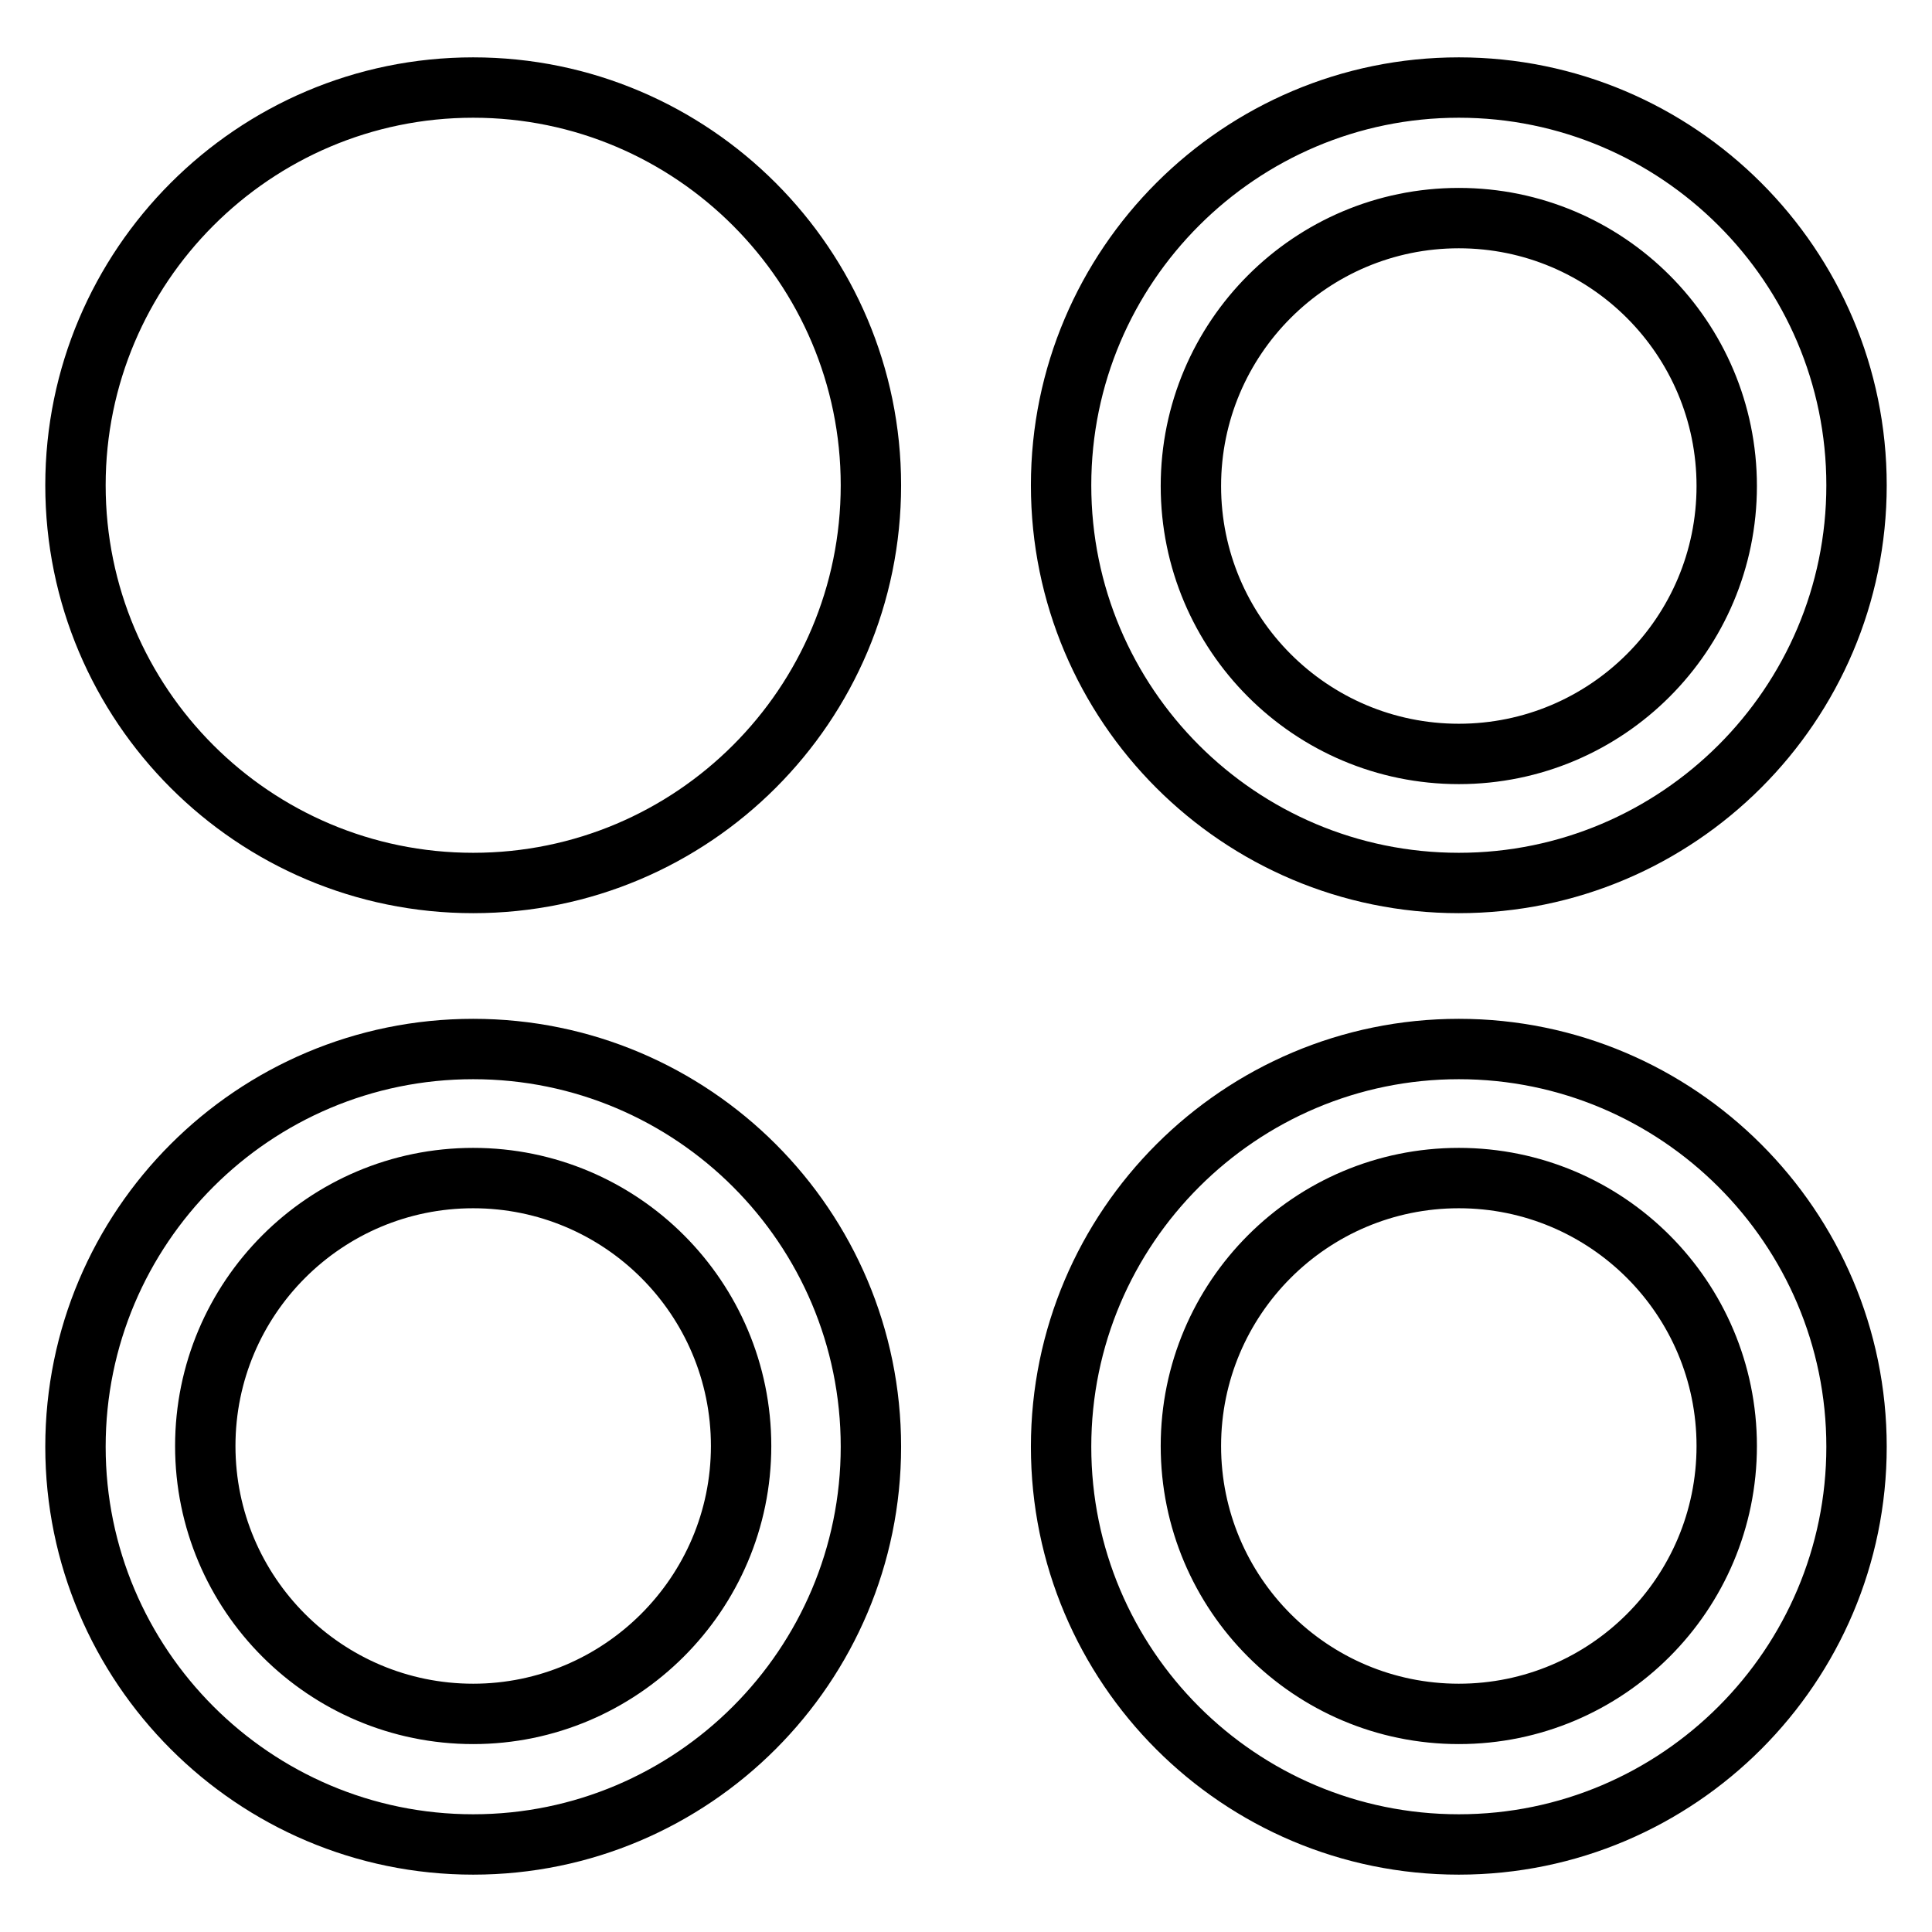
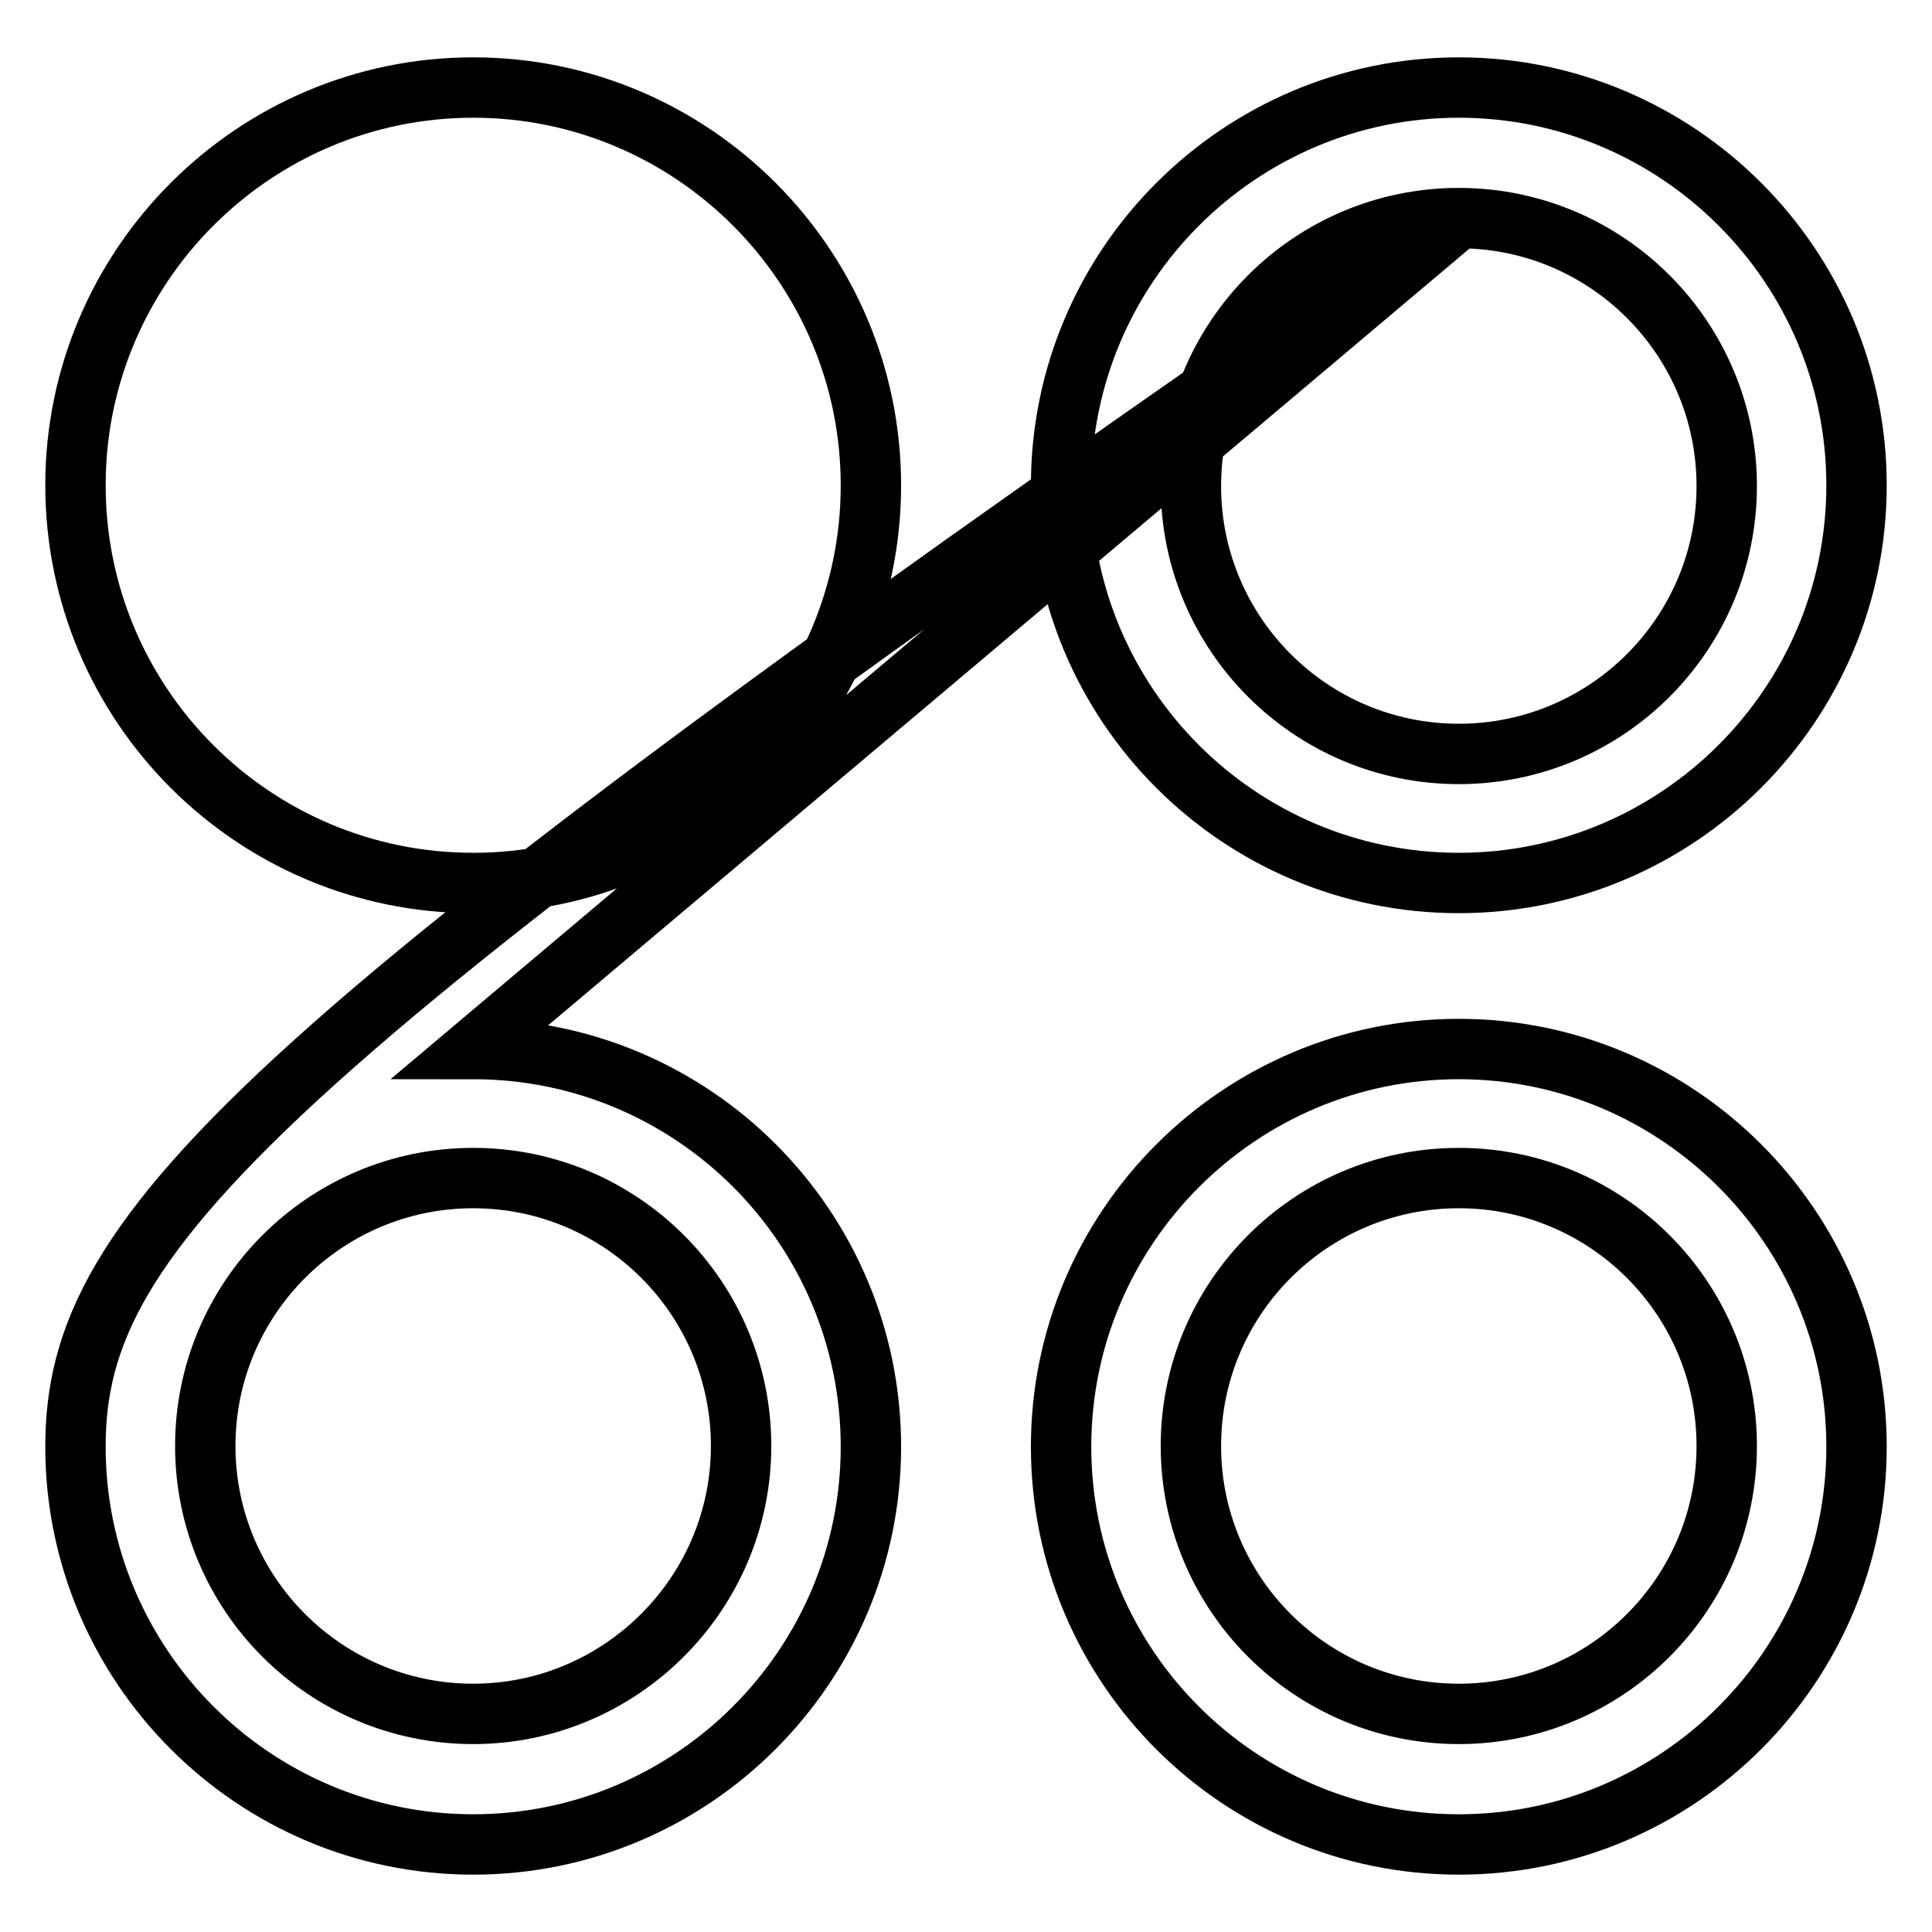
<svg xmlns="http://www.w3.org/2000/svg" version="1.1" x="0px" y="0px" viewBox="0 0 256 256" enable-background="new 0 0 256 256" xml:space="preserve">
  <g>
-     <path stroke-width="8" fill-opacity="0" stroke="#000000" d="M62.7,11.6C33.6,11.6,10,35.3,10,64.3C10,93.4,33.6,117,62.7,117s52.7-23.6,52.7-52.7 C115.4,35.3,91.8,11.6,62.7,11.6z M193.3,117c29,0,52.7-23.6,52.7-52.7s-23.7-52.7-52.7-52.7c-29,0-52.7,23.6-52.7,52.7 C140.6,93.4,164.2,117,193.3,117z M193.3,28.9c19.6,0,35.5,15.9,35.5,35.5c0,19.6-15.9,35.5-35.5,35.5s-35.5-15.9-35.5-35.5 C157.8,44.8,173.7,28.9,193.3,28.9z M62.7,139C33.6,139,10,162.6,10,191.7c0,29,23.6,52.7,52.7,52.7s52.7-23.7,52.7-52.7 C115.4,162.6,91.8,139,62.7,139z M62.7,227.1c-19.6,0-35.5-15.9-35.5-35.5s15.9-35.5,35.5-35.5s35.5,15.9,35.5,35.5 S82.2,227.1,62.7,227.1z M193.3,139c-29,0-52.7,23.6-52.7,52.7s23.6,52.7,52.7,52.7s52.7-23.7,52.7-52.7 C246,162.6,222.3,139,193.3,139z M193.3,227.1c-19.6,0-35.5-15.9-35.5-35.5s15.9-35.5,35.5-35.5s35.5,15.9,35.5,35.5 S212.9,227.1,193.3,227.1z" />
+     <path stroke-width="8" fill-opacity="0" stroke="#000000" d="M62.7,11.6C33.6,11.6,10,35.3,10,64.3C10,93.4,33.6,117,62.7,117s52.7-23.6,52.7-52.7 C115.4,35.3,91.8,11.6,62.7,11.6z M193.3,117c29,0,52.7-23.6,52.7-52.7s-23.7-52.7-52.7-52.7c-29,0-52.7,23.6-52.7,52.7 C140.6,93.4,164.2,117,193.3,117z M193.3,28.9c19.6,0,35.5,15.9,35.5,35.5c0,19.6-15.9,35.5-35.5,35.5s-35.5-15.9-35.5-35.5 C157.8,44.8,173.7,28.9,193.3,28.9z C33.6,139,10,162.6,10,191.7c0,29,23.6,52.7,52.7,52.7s52.7-23.7,52.7-52.7 C115.4,162.6,91.8,139,62.7,139z M62.7,227.1c-19.6,0-35.5-15.9-35.5-35.5s15.9-35.5,35.5-35.5s35.5,15.9,35.5,35.5 S82.2,227.1,62.7,227.1z M193.3,139c-29,0-52.7,23.6-52.7,52.7s23.6,52.7,52.7,52.7s52.7-23.7,52.7-52.7 C246,162.6,222.3,139,193.3,139z M193.3,227.1c-19.6,0-35.5-15.9-35.5-35.5s15.9-35.5,35.5-35.5s35.5,15.9,35.5,35.5 S212.9,227.1,193.3,227.1z" />
  </g>
</svg>